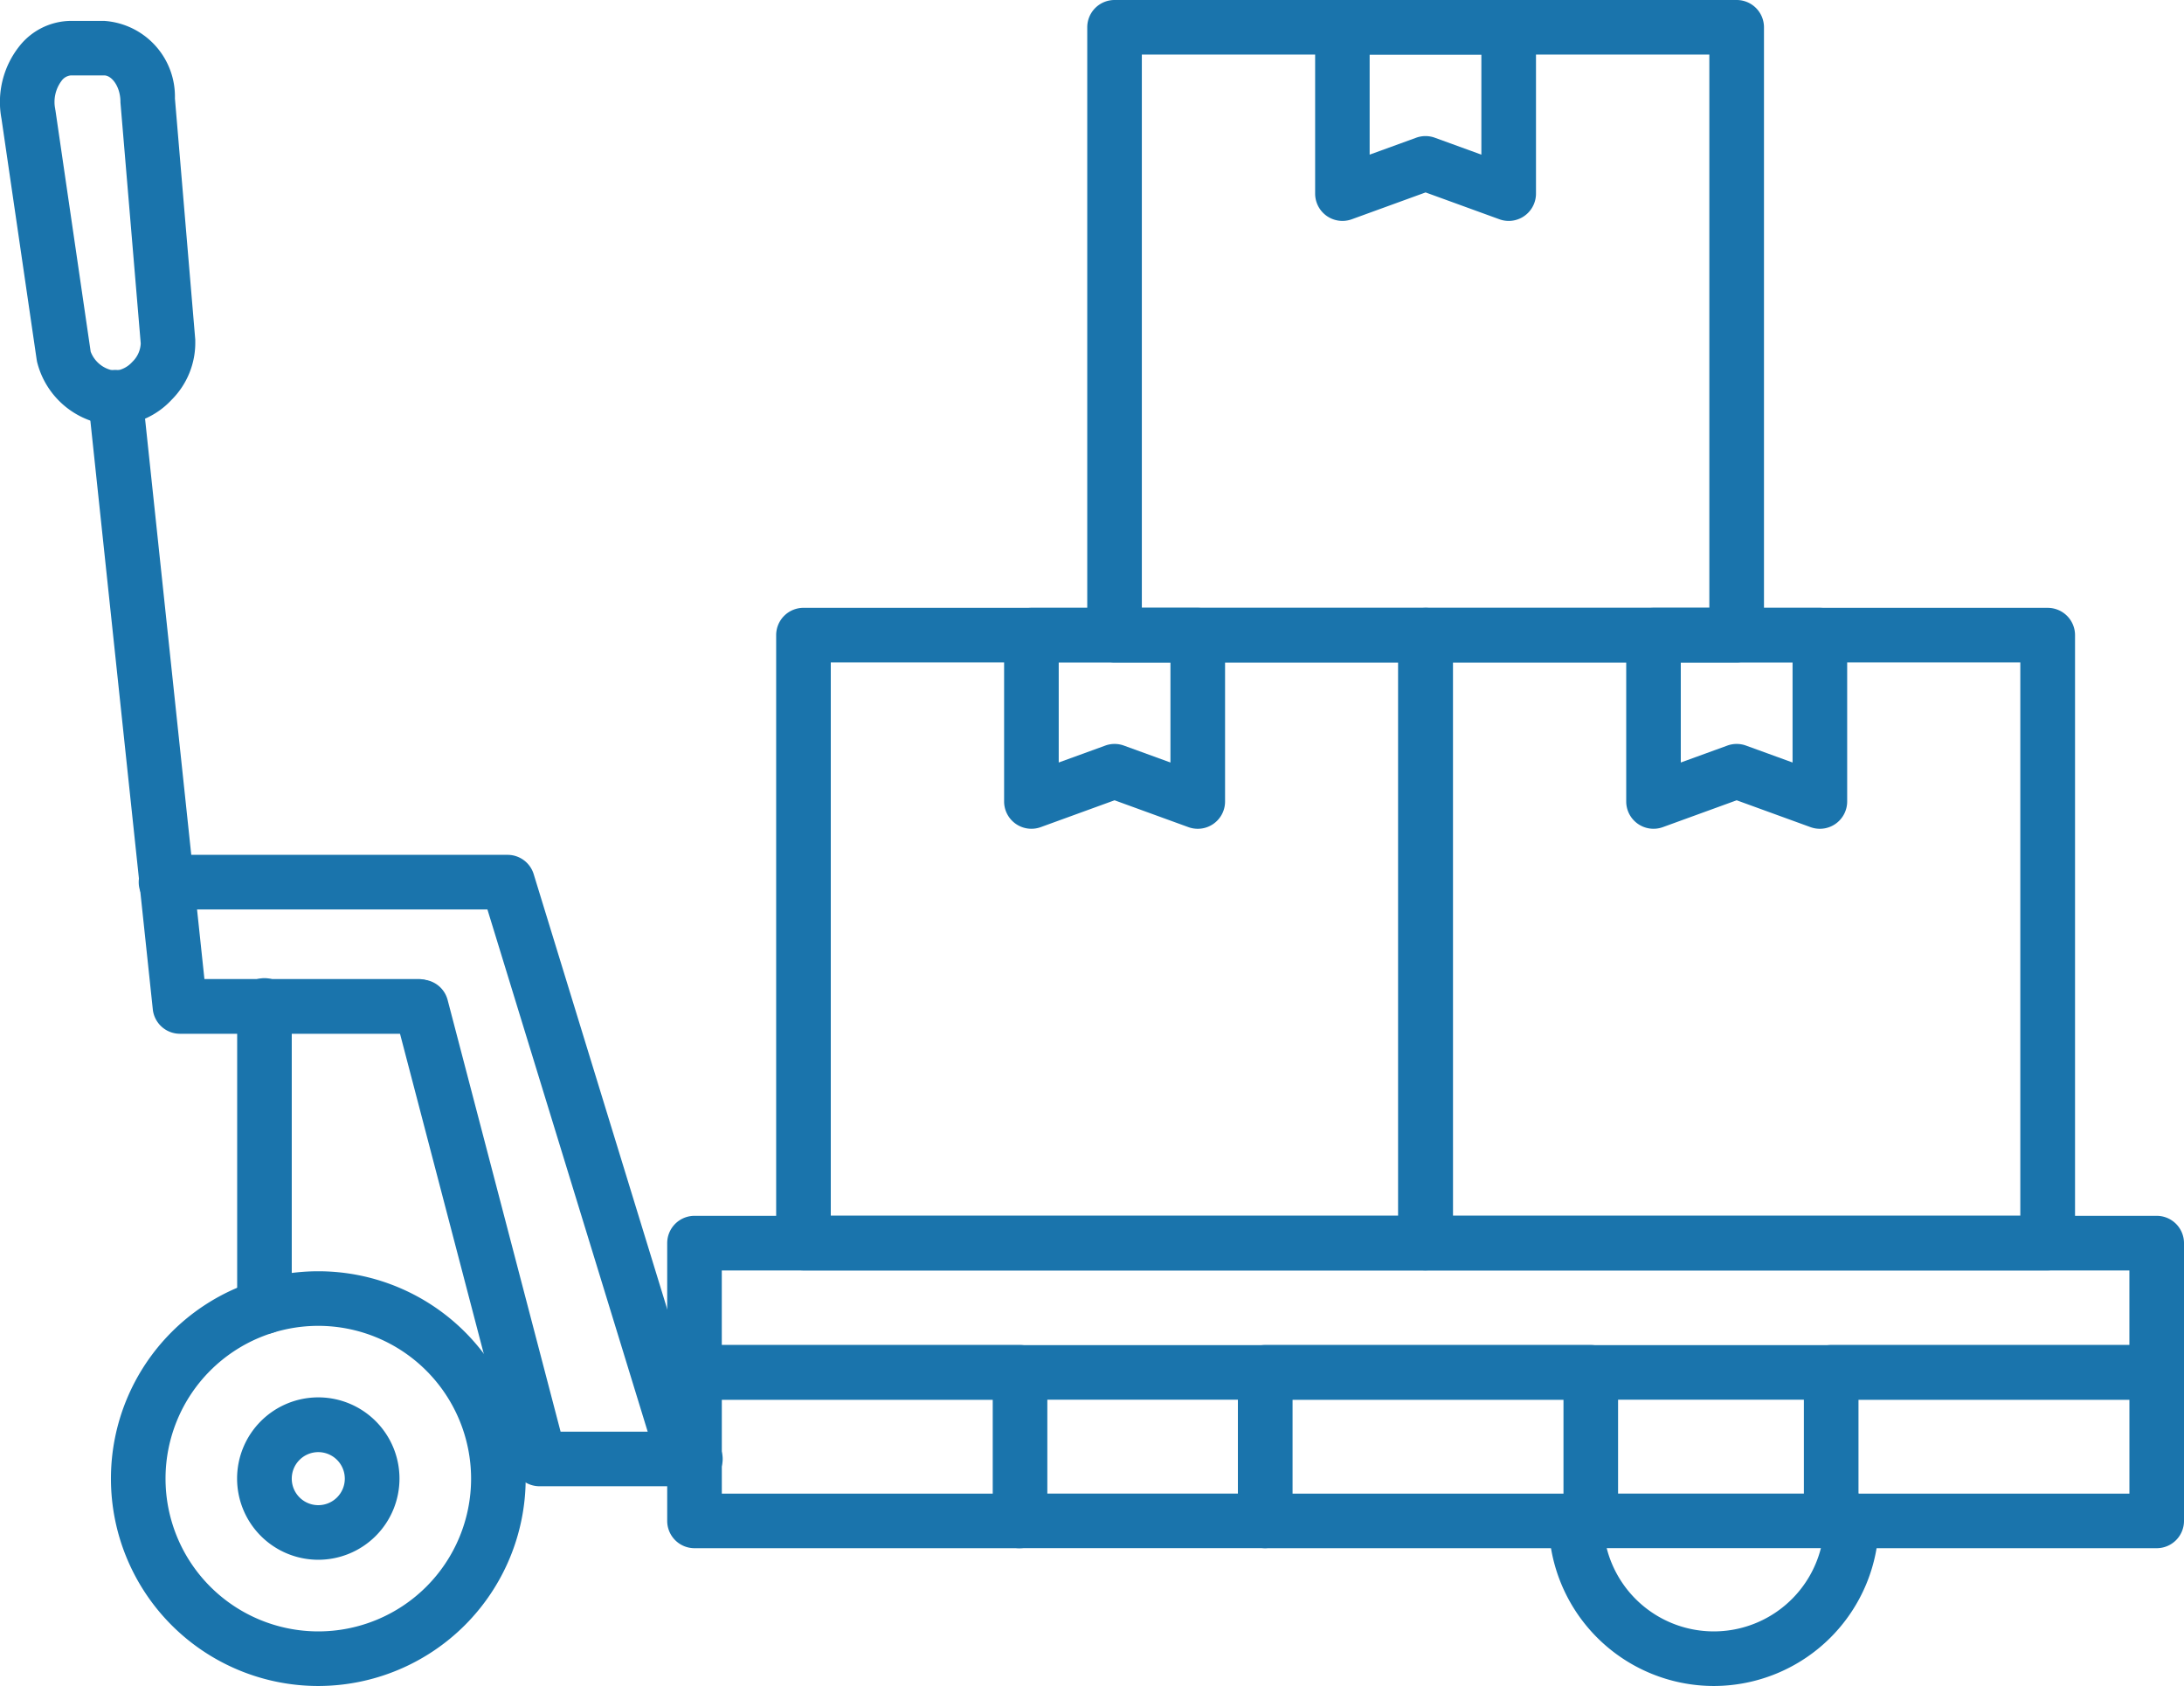
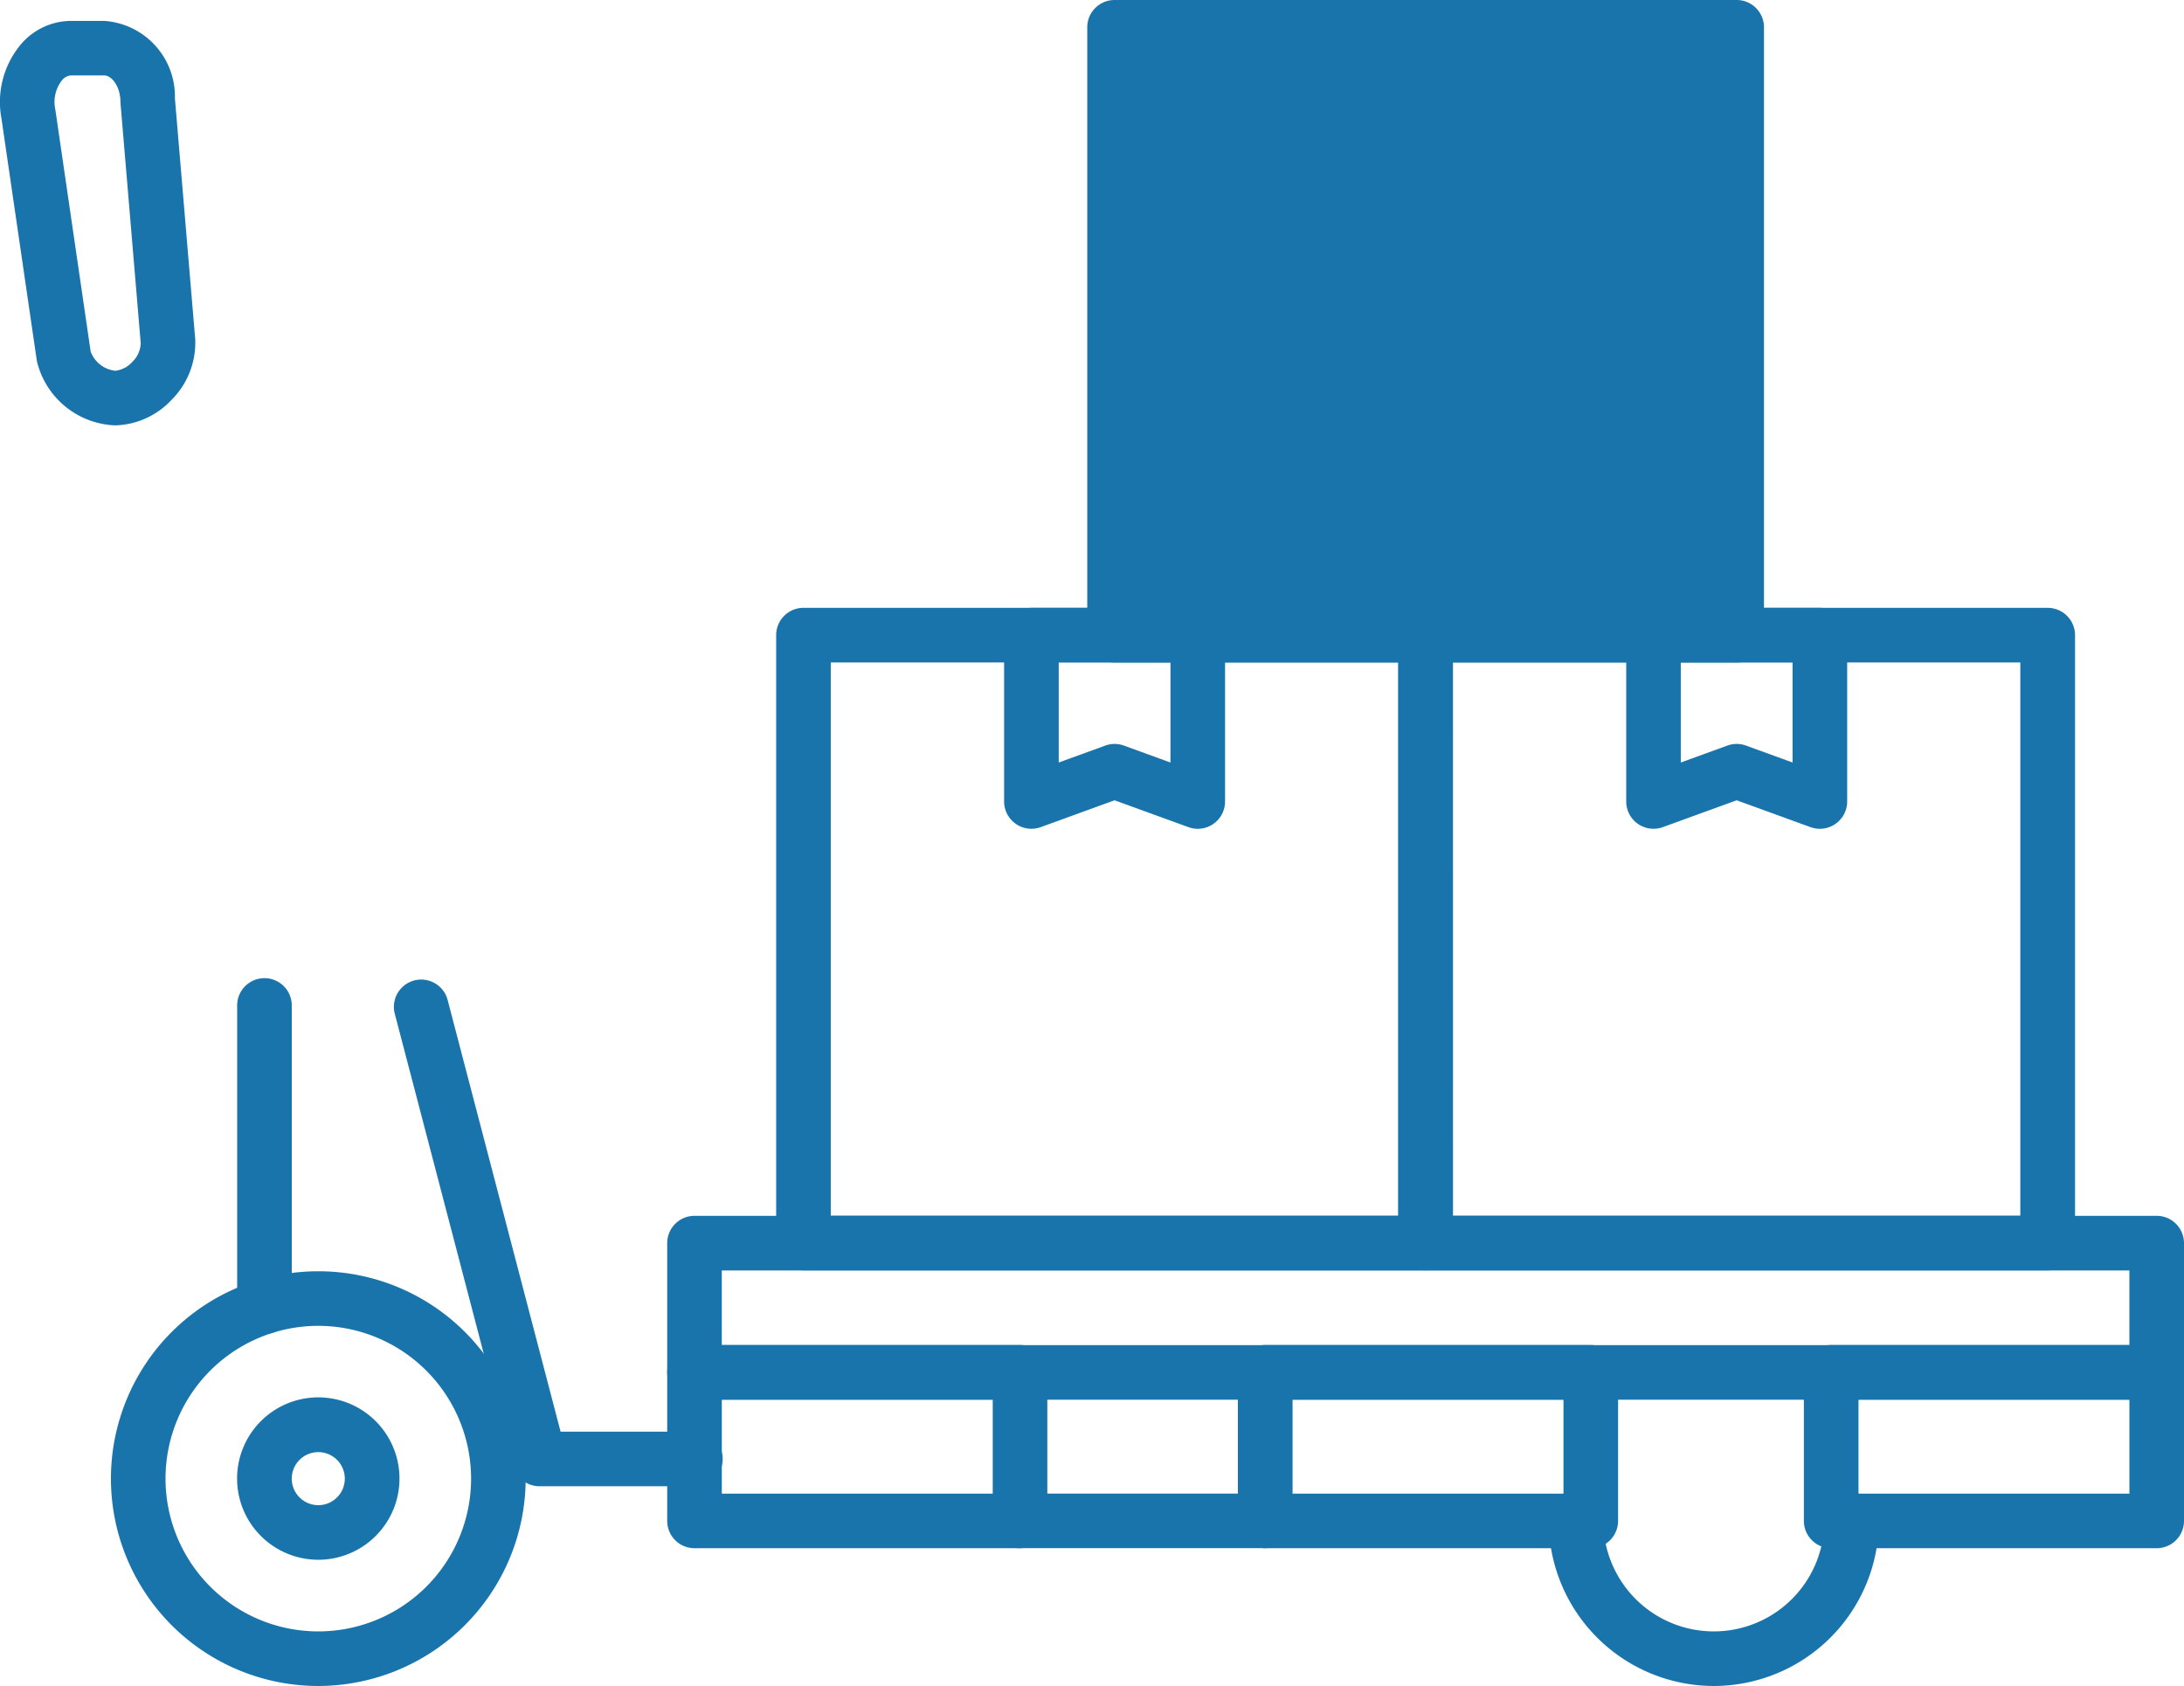
<svg xmlns="http://www.w3.org/2000/svg" id="Groupe_81" data-name="Groupe 81" width="80.695" height="62.296" viewBox="0 0 80.695 62.296">
  <defs>
    <clipPath id="clip-path">
      <rect id="Rectangle_135" data-name="Rectangle 135" width="80.695" height="62.296" fill="#1a74ac" />
    </clipPath>
  </defs>
  <g id="Groupe_80" data-name="Groupe 80" clip-path="url(#clip-path)">
-     <path id="Tracé_1204" data-name="Tracé 1204" d="M31.592,105.986H22.755a1.009,1.009,0,0,1-1-.9L19.37,82.6a1.009,1.009,0,1,1,2.006-.213l2.286,21.577h7.929a1.009,1.009,0,0,1,0,2.017" transform="translate(-16.109 -67.789)" fill="#1a74ac" />
    <path id="Tracé_1205" data-name="Tracé 1205" d="M55.124,313.147a3,3,0,1,1,3-3,3,3,0,0,1-3,3m0-3.977a.98.98,0,1,0,.98.98.981.981,0,0,0-.98-.98" transform="translate(-43.364 -255.515)" fill="#1a74ac" />
    <path id="Tracé_1206" data-name="Tracé 1206" d="M32.042,294.728a7.662,7.662,0,1,1,7.662-7.662,7.671,7.671,0,0,1-7.662,7.662m0-13.307a5.645,5.645,0,1,0,5.645,5.645,5.651,5.651,0,0,0-5.645-5.645" transform="translate(-20.281 -232.432)" fill="#1a74ac" />
    <path id="Tracé_1207" data-name="Tracé 1207" d="M346.468,335.379a6.107,6.107,0,0,1-6.1-6.1,1.009,1.009,0,0,1,2.017,0,4.083,4.083,0,0,0,8.166,0,1.009,1.009,0,1,1,2.017,0,6.107,6.107,0,0,1-6.1,6.1" transform="translate(-283.146 -273.083)" fill="#1a74ac" />
    <path id="Tracé_1208" data-name="Tracé 1208" d="M53.136,228.319a1.009,1.009,0,0,1-1.009-1.009v-11.1a1.009,1.009,0,1,1,2.017,0v11.1a1.009,1.009,0,0,1-1.009,1.009" transform="translate(-43.364 -179.027)" fill="#1a74ac" />
-     <path id="Tracé_1209" data-name="Tracé 1209" d="M50.812,211.231a1.009,1.009,0,0,1-.964-.713l-6.322-20.6H31.683a1.009,1.009,0,1,1,0-2.017H44.272a1.009,1.009,0,0,1,.964.713l6.541,21.309a1.01,1.01,0,0,1-.965,1.305" transform="translate(-25.517 -156.315)" fill="#1a74ac" />
-     <path id="Tracé_1210" data-name="Tracé 1210" d="M353.5,330.287h-8.886a1.009,1.009,0,0,1,0-2.017H353.5a1.009,1.009,0,0,1,0,2.017" transform="translate(-285.837 -273.083)" fill="#1a74ac" />
    <path id="Tracé_1211" data-name="Tracé 1211" d="M228.245,330.287h-9.059a1.009,1.009,0,1,1,0-2.017h9.059a1.009,1.009,0,0,1,0,2.017" transform="translate(-181.498 -273.083)" fill="#1a74ac" />
    <path id="Tracé_1212" data-name="Tracé 1212" d="M97.658,233.942H91.931a1.009,1.009,0,0,1-.976-.753L86.58,216.47a1.009,1.009,0,0,1,1.952-.511l4.178,15.966h4.948a1.009,1.009,0,1,1,0,2.017" transform="translate(-71.997 -179.026)" fill="#1a74ac" />
    <path id="Tracé_1213" data-name="Tracé 1213" d="M4.264,19.537a3.091,3.091,0,0,1-2.9-2.37c0-.013,0-.026-.006-.038L.055,8.206A3.319,3.319,0,0,1,.723,5.518a2.448,2.448,0,0,1,1.9-.926H3.846A2.8,2.8,0,0,1,6.463,7.458l.752,8.915c0,.018,0,.036,0,.054a2.977,2.977,0,0,1-.875,2.166,2.953,2.953,0,0,1-2.079.944m-.911-2.725a1.1,1.1,0,0,0,.911.708,1.006,1.006,0,0,0,.63-.331A1.006,1.006,0,0,0,5.2,16.51L4.45,7.6c0-.018,0-.036,0-.054-.017-.554-.331-.94-.6-.94H2.62a.479.479,0,0,0-.345.2,1.3,1.3,0,0,0-.233,1.05c0,.013,0,.026.006.038Z" transform="translate(0 -3.82)" fill="#1a74ac" />
    <path id="Tracé_1214" data-name="Tracé 1214" d="M159.674,303.124H147.647a1.009,1.009,0,0,1-1.009-1.009v-5.489a1.009,1.009,0,0,1,1.009-1.009h12.027a1.009,1.009,0,0,1,1.009,1.009v5.489a1.009,1.009,0,0,1-1.009,1.009m-11.018-2.017h10.01v-3.472h-10.01Z" transform="translate(-121.986 -245.919)" fill="#1a74ac" />
    <path id="Tracé_1215" data-name="Tracé 1215" d="M285.1,303.124H273.071a1.009,1.009,0,0,1-1.009-1.009v-5.489a1.009,1.009,0,0,1,1.009-1.009H285.1a1.009,1.009,0,0,1,1.009,1.009v5.489a1.009,1.009,0,0,1-1.009,1.009m-11.018-2.017h10.01v-3.472h-10.01Z" transform="translate(-226.324 -245.919)" fill="#1a74ac" />
    <path id="Tracé_1216" data-name="Tracé 1216" d="M409.494,303.124H397.467a1.009,1.009,0,0,1-1.009-1.009v-5.489a1.009,1.009,0,0,1,1.009-1.009h12.027a1.009,1.009,0,0,1,1.009,1.009v5.489a1.009,1.009,0,0,1-1.009,1.009m-11.018-2.017h10.01v-3.472h-10.01Z" transform="translate(-329.808 -245.919)" fill="#1a74ac" />
    <path id="Tracé_1217" data-name="Tracé 1217" d="M201.672,274H147.647a1.009,1.009,0,0,1-1.009-1.009v-4.777a1.009,1.009,0,0,1,1.009-1.009h54.025a1.009,1.009,0,0,1,1.009,1.009v4.777A1.009,1.009,0,0,1,201.672,274m-53.017-2.017h52.008v-2.76H148.655Z" transform="translate(-121.986 -222.281)" fill="#1a74ac" />
    <path id="Tracé_1218" data-name="Tracé 1218" d="M227.83,141.764a1.007,1.007,0,0,1-.344-.061l-2.728-.992-2.728.992a1.009,1.009,0,0,1-1.353-.948V134.61a1.009,1.009,0,0,1,1.009-1.009h6.146a1.009,1.009,0,0,1,1.009,1.009v6.145a1.008,1.008,0,0,1-1.009,1.009m-3.073-3.135a1.007,1.007,0,0,1,.345.061l1.719.625v-3.7h-4.128v3.7l1.719-.625a1.007,1.007,0,0,1,.345-.061" transform="translate(-183.577 -111.141)" fill="#1a74ac" />
    <path id="Tracé_1219" data-name="Tracé 1219" d="M194.586,158.079H171.6a1.009,1.009,0,0,1-1.009-1.009V134.61A1.009,1.009,0,0,1,171.6,133.6h22.986a1.009,1.009,0,0,1,1.009,1.009v22.46a1.009,1.009,0,0,1-1.009,1.009m-21.977-2.017h20.968V135.618H172.609Z" transform="translate(-141.913 -111.141)" fill="#1a74ac" />
    <path id="Tracé_1220" data-name="Tracé 1220" d="M364.557,141.764a1.008,1.008,0,0,1-.344-.061l-2.728-.992-2.728.992a1.009,1.009,0,0,1-1.353-.948V134.61a1.009,1.009,0,0,1,1.009-1.009h6.146a1.009,1.009,0,0,1,1.009,1.009v6.145a1.009,1.009,0,0,1-1.009,1.009m-3.073-3.135a1.007,1.007,0,0,1,.345.061l1.719.625v-3.7H359.42v3.7l1.719-.625a1.007,1.007,0,0,1,.345-.061" transform="translate(-297.318 -111.141)" fill="#1a74ac" />
    <path id="Tracé_1221" data-name="Tracé 1221" d="M331.312,158.079H308.327a1.009,1.009,0,0,1-1.009-1.009V134.61a1.009,1.009,0,0,1,1.009-1.009h22.986a1.009,1.009,0,0,1,1.009,1.009v22.46a1.009,1.009,0,0,1-1.009,1.009m-21.977-2.017H330.3V135.618H309.335Z" transform="translate(-255.653 -111.141)" fill="#1a74ac" />
    <path id="Tracé_1222" data-name="Tracé 1222" d="M296.194,8.164a1.008,1.008,0,0,1-.345-.061l-2.728-.992-2.728.992a1.009,1.009,0,0,1-1.353-.948V1.01A1.009,1.009,0,0,1,290.049,0h6.146A1.009,1.009,0,0,1,297.2,1.01V7.155a1.009,1.009,0,0,1-1.009,1.009m-3.073-3.135a1.007,1.007,0,0,1,.345.061l1.719.625v-3.7h-4.128v3.7l1.719-.625a1.007,1.007,0,0,1,.345-.061" transform="translate(-240.448 -0.001)" fill="#1a74ac" />
-     <path id="Tracé_1223" data-name="Tracé 1223" d="M262.949,24.478H239.964a1.009,1.009,0,0,1-1.009-1.009V1.009A1.009,1.009,0,0,1,239.964,0h22.986a1.009,1.009,0,0,1,1.009,1.009v22.46a1.009,1.009,0,0,1-1.009,1.009M240.972,22.46h20.968V2.017H240.972Z" transform="translate(-198.783)" fill="#1a74ac" />
+     <path id="Tracé_1223" data-name="Tracé 1223" d="M262.949,24.478H239.964a1.009,1.009,0,0,1-1.009-1.009V1.009A1.009,1.009,0,0,1,239.964,0h22.986a1.009,1.009,0,0,1,1.009,1.009v22.46a1.009,1.009,0,0,1-1.009,1.009M240.972,22.46V2.017H240.972Z" transform="translate(-198.783)" fill="#1a74ac" />
  </g>
</svg>